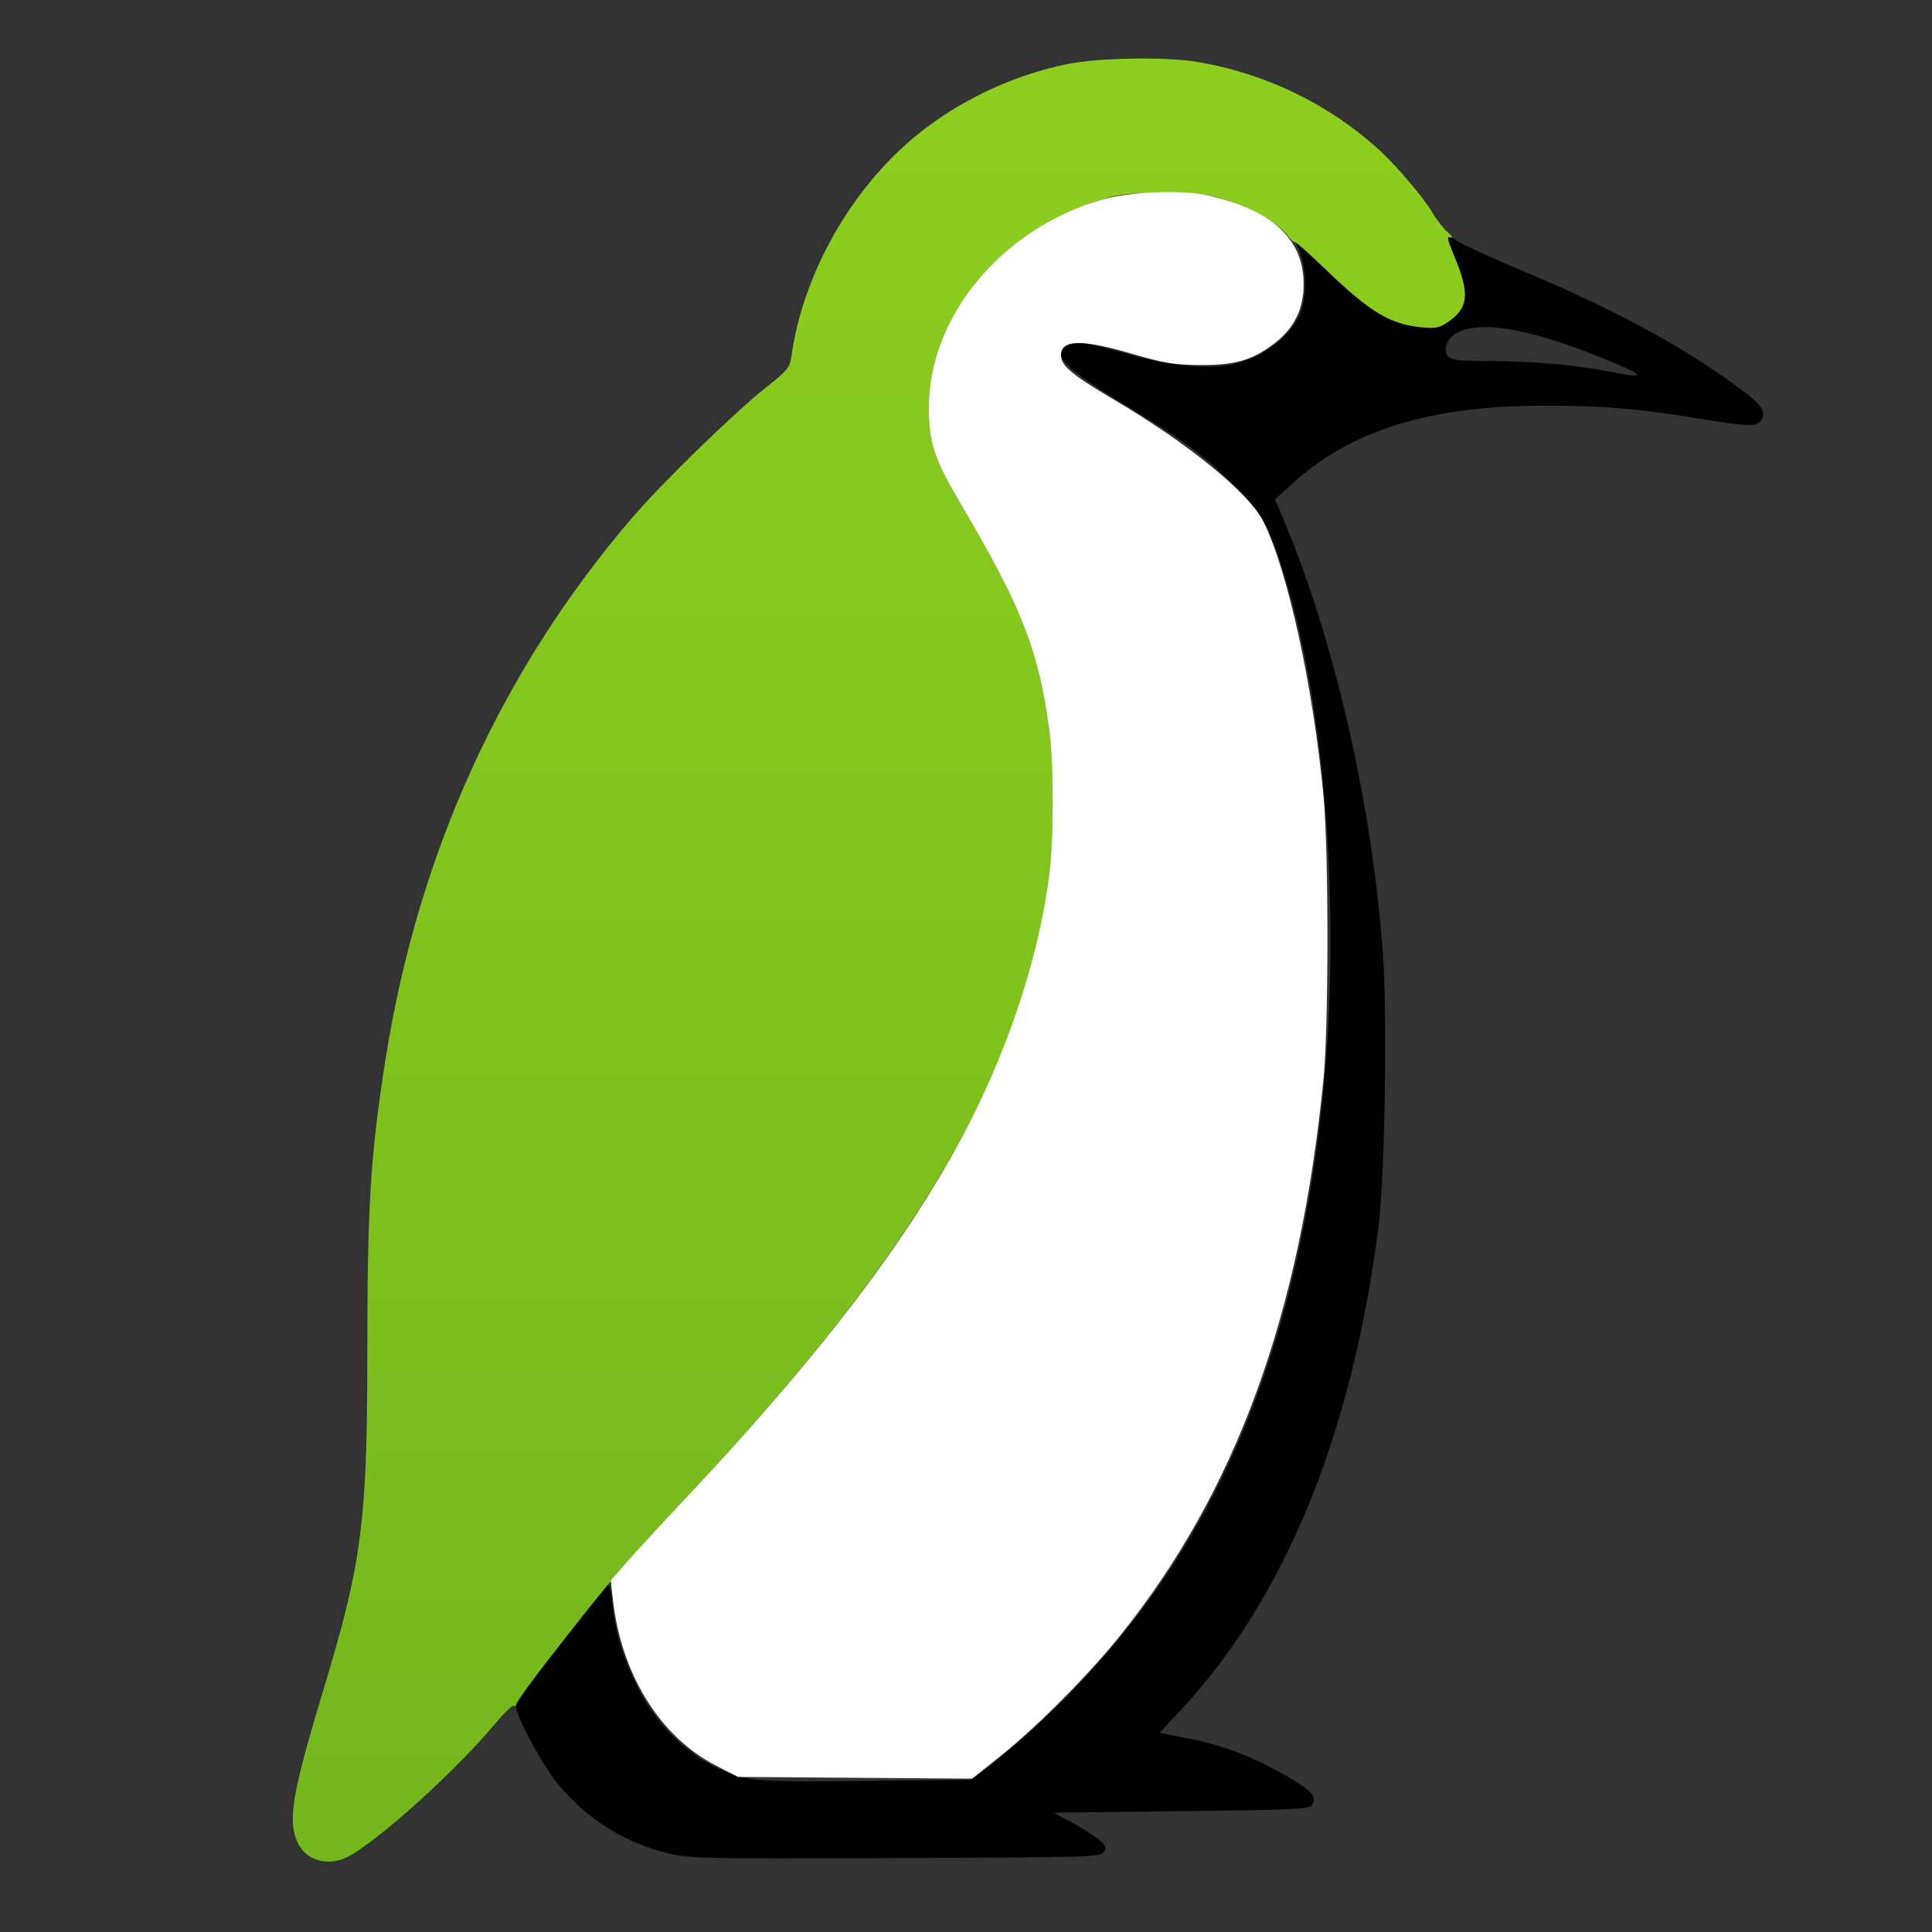
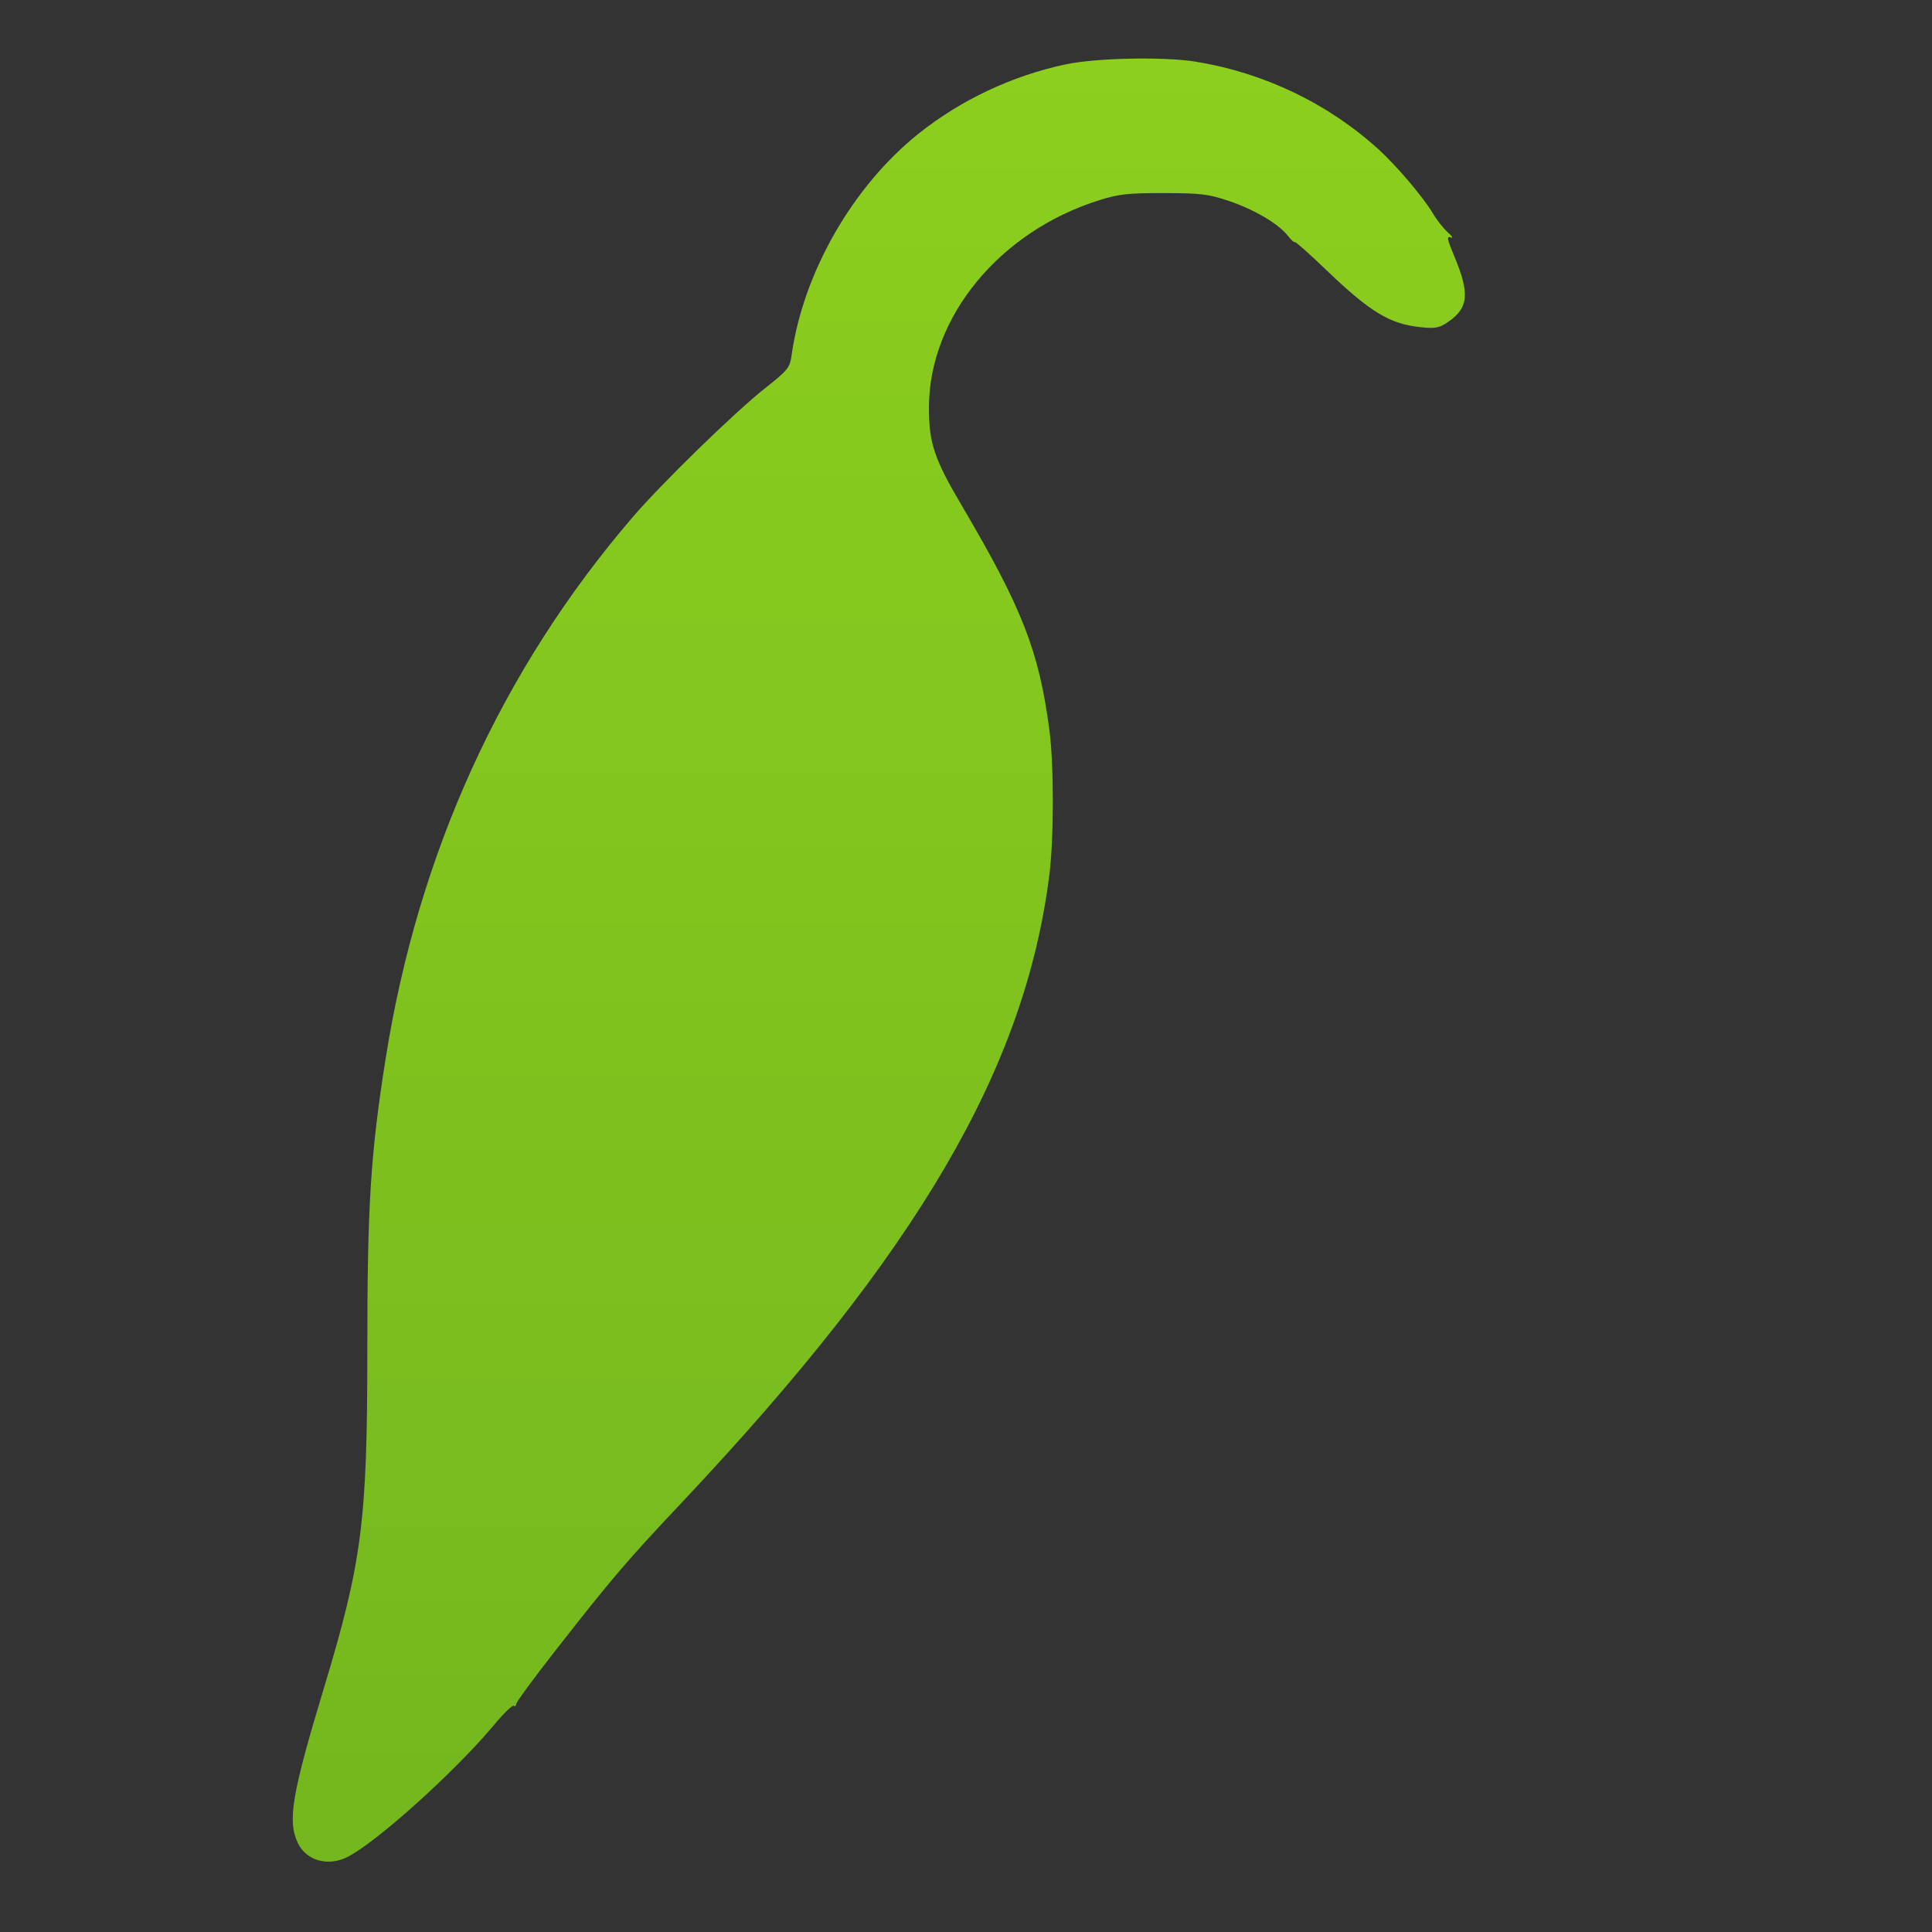
<svg xmlns="http://www.w3.org/2000/svg" width="33" height="33" fill="none">
  <rect width="100%" height="100%" fill="#333333" stroke="none" />
  <defs>
    <linearGradient y2="1" x2="0.5" y1="0" x1="0.5" id="paint1_linear_2129_12592">
      <stop stop-color="#8CCF1E" />
      <stop stop-color="#74B71E" offset="1" />
    </linearGradient>
  </defs>
  <g>
    <title>Layer 1</title>
-     <path id="svg_3" fill="black" d="m24.924,4.136c0.089,0.057 0.559,0.27 1.043,0.474c1.579,0.662 2.72,1.275 3.683,1.977c0.426,0.311 0.506,0.411 0.448,0.562c-0.055,0.143 -0.203,0.145 -0.999,0.013c-1.094,-0.181 -1.698,-0.233 -2.722,-0.233c-1.969,0 -3.322,0.424 -4.335,1.359l-0.264,0.244l0.101,0.236c0.891,2.069 1.552,4.923 1.741,7.505c0.079,1.083 0.035,3.828 -0.076,4.691c-0.454,3.546 -1.602,6.347 -3.383,8.254l-0.354,0.379l0.525,0.106c0.599,0.121 1.101,0.316 1.673,0.651c0.412,0.241 0.494,0.337 0.406,0.475c-0.046,0.073 -0.299,0.085 -2.233,0.107l-2.182,0.025l0.305,0.166c0.168,0.091 0.374,0.221 0.458,0.289c0.127,0.102 0.143,0.139 0.096,0.216c-0.053,0.088 -0.236,0.093 -3.56,0.105c-3.362,0.013 -3.52,0.009 -3.911,-0.089c-0.746,-0.187 -1.385,-0.596 -1.871,-1.197c-0.262,-0.324 -0.698,-1.139 -0.698,-1.304c0,-0.055 0.29,-0.47 0.644,-0.923c0.9,-1.15 0.903,-1.154 0.938,-1.154c0.017,0 0.046,0.145 0.064,0.322c0.052,0.503 0.166,0.884 0.42,1.403c0.383,0.781 1.064,1.373 1.794,1.559c0.278,0.071 0.586,0.08 2.111,0.066l1.786,-0.018l0.178,-0.124c0.347,-0.241 0.998,-0.815 1.485,-1.309c2.478,-2.515 3.86,-5.712 4.339,-10.037c0.342,-3.085 0.098,-6.687 -0.612,-9.03c-0.282,-0.932 -0.409,-1.159 -0.925,-1.656c-0.53,-0.51 -0.861,-0.751 -1.845,-1.345c-1.007,-0.607 -1.239,-0.843 -0.97,-0.988c0.162,-0.087 0.359,-0.062 1.024,0.129c0.739,0.212 1.405,0.275 1.834,0.174c0.499,-0.117 0.935,-0.445 1.118,-0.839c0.114,-0.247 0.123,-0.727 0.019,-1.017c-0.04,-0.112 -0.074,-0.212 -0.074,-0.222c-0,-0.01 0.226,0.199 0.503,0.465c0.76,0.729 1.093,0.931 1.63,0.985c0.241,0.024 0.307,0.011 0.459,-0.092c0.349,-0.238 0.372,-0.485 0.105,-1.119c-0.08,-0.19 -0.131,-0.346 -0.112,-0.345c0.018,0 0.106,0.048 0.196,0.105zm-0.036,1.547c-0.171,0.088 -0.247,0.293 -0.152,0.407c0.049,0.059 0.197,0.076 0.687,0.076c0.712,0 1.506,0.069 2.052,0.179c0.709,0.142 0.649,0.069 -0.223,-0.276c-1.178,-0.466 -1.961,-0.594 -2.364,-0.386z" clip-rule="evenodd" fill-rule="evenodd" />
    <path id="svg_4" fill="url(#paint1_linear_2129_12592)" d="m20.436,1.056c1.163,0.19 2.256,0.716 3.116,1.5c0.307,0.28 0.764,0.819 0.926,1.094c0.066,0.112 0.18,0.256 0.253,0.32c0.075,0.065 0.095,0.102 0.047,0.085c-0.071,-0.026 -0.06,0.029 0.061,0.319c0.268,0.639 0.246,0.885 -0.103,1.124c-0.152,0.103 -0.218,0.117 -0.459,0.092c-0.538,-0.054 -0.87,-0.255 -1.637,-0.991c-0.281,-0.27 -0.517,-0.479 -0.525,-0.465c-0.008,0.014 -0.061,-0.035 -0.119,-0.109c-0.162,-0.205 -0.575,-0.448 -1.01,-0.594c-0.348,-0.116 -0.477,-0.132 -1.106,-0.133c-0.605,-0.001 -0.769,0.017 -1.093,0.118c-1.708,0.531 -2.917,1.997 -2.92,3.54c-0.001,0.61 0.088,0.878 0.56,1.678c1.035,1.757 1.321,2.489 1.498,3.84c0.078,0.59 0.077,1.847 -0.001,2.467c-0.416,3.31 -2.247,6.442 -6.262,10.706c-0.973,1.033 -1.202,1.301 -2.189,2.564c-0.361,0.461 -0.656,0.864 -0.656,0.895c0,0.031 -0.019,0.045 -0.042,0.03c-0.023,-0.014 -0.171,0.128 -0.327,0.316c-0.665,0.799 -2.013,2.014 -2.514,2.267c-0.333,0.168 -0.703,0.063 -0.848,-0.241c-0.178,-0.375 -0.101,-0.834 0.446,-2.643c0.652,-2.156 0.742,-2.855 0.742,-5.762c0,-2.481 0.054,-3.351 0.311,-4.979c0.555,-3.519 1.982,-6.652 4.218,-9.257c0.502,-0.585 1.735,-1.786 2.271,-2.211c0.386,-0.306 0.416,-0.344 0.447,-0.559c0.198,-1.408 1.042,-2.882 2.165,-3.781c0.722,-0.578 1.598,-0.991 2.513,-1.186c0.525,-0.112 1.685,-0.135 2.238,-0.045z" clip-rule="evenodd" fill-rule="evenodd" />
-     <path id="svg_5" fill="white" d="m20.641,3.339c1.093,0.253 1.622,0.743 1.626,1.506c0.002,0.435 -0.161,0.764 -0.51,1.029c-0.371,0.281 -0.667,0.365 -1.269,0.361c-0.428,-0.003 -0.609,-0.033 -1.142,-0.189c-0.875,-0.256 -1.223,-0.25 -1.223,0.02c0,0.182 0.176,0.33 0.902,0.759c1.281,0.757 2.303,1.59 2.551,2.078c0.415,0.816 0.859,2.841 1.032,4.714c0.088,0.947 0.087,3.907 -0.001,4.806c-0.398,4.048 -1.497,7.056 -3.482,9.524c-0.536,0.666 -1.407,1.543 -2.028,2.04l-0.492,0.394l-2.001,-0.015l-2,-0.015l-0.381,-0.197c-0.956,-0.494 -1.62,-1.572 -1.757,-2.854l-0.033,-0.305l0.266,-0.305c0.146,-0.168 0.578,-0.637 0.96,-1.043c2.701,-2.866 4.344,-5.126 5.267,-7.242c0.518,-1.187 0.859,-2.373 0.996,-3.465c0.078,-0.62 0.078,-1.877 0.001,-2.467c-0.178,-1.351 -0.463,-2.083 -1.498,-3.84c-0.472,-0.8 -0.561,-1.069 -0.56,-1.678c0.003,-1.544 1.229,-3.029 2.92,-3.536c0.482,-0.145 1.404,-0.184 1.856,-0.079z" clip-rule="evenodd" fill-rule="evenodd" />
  </g>
</svg>